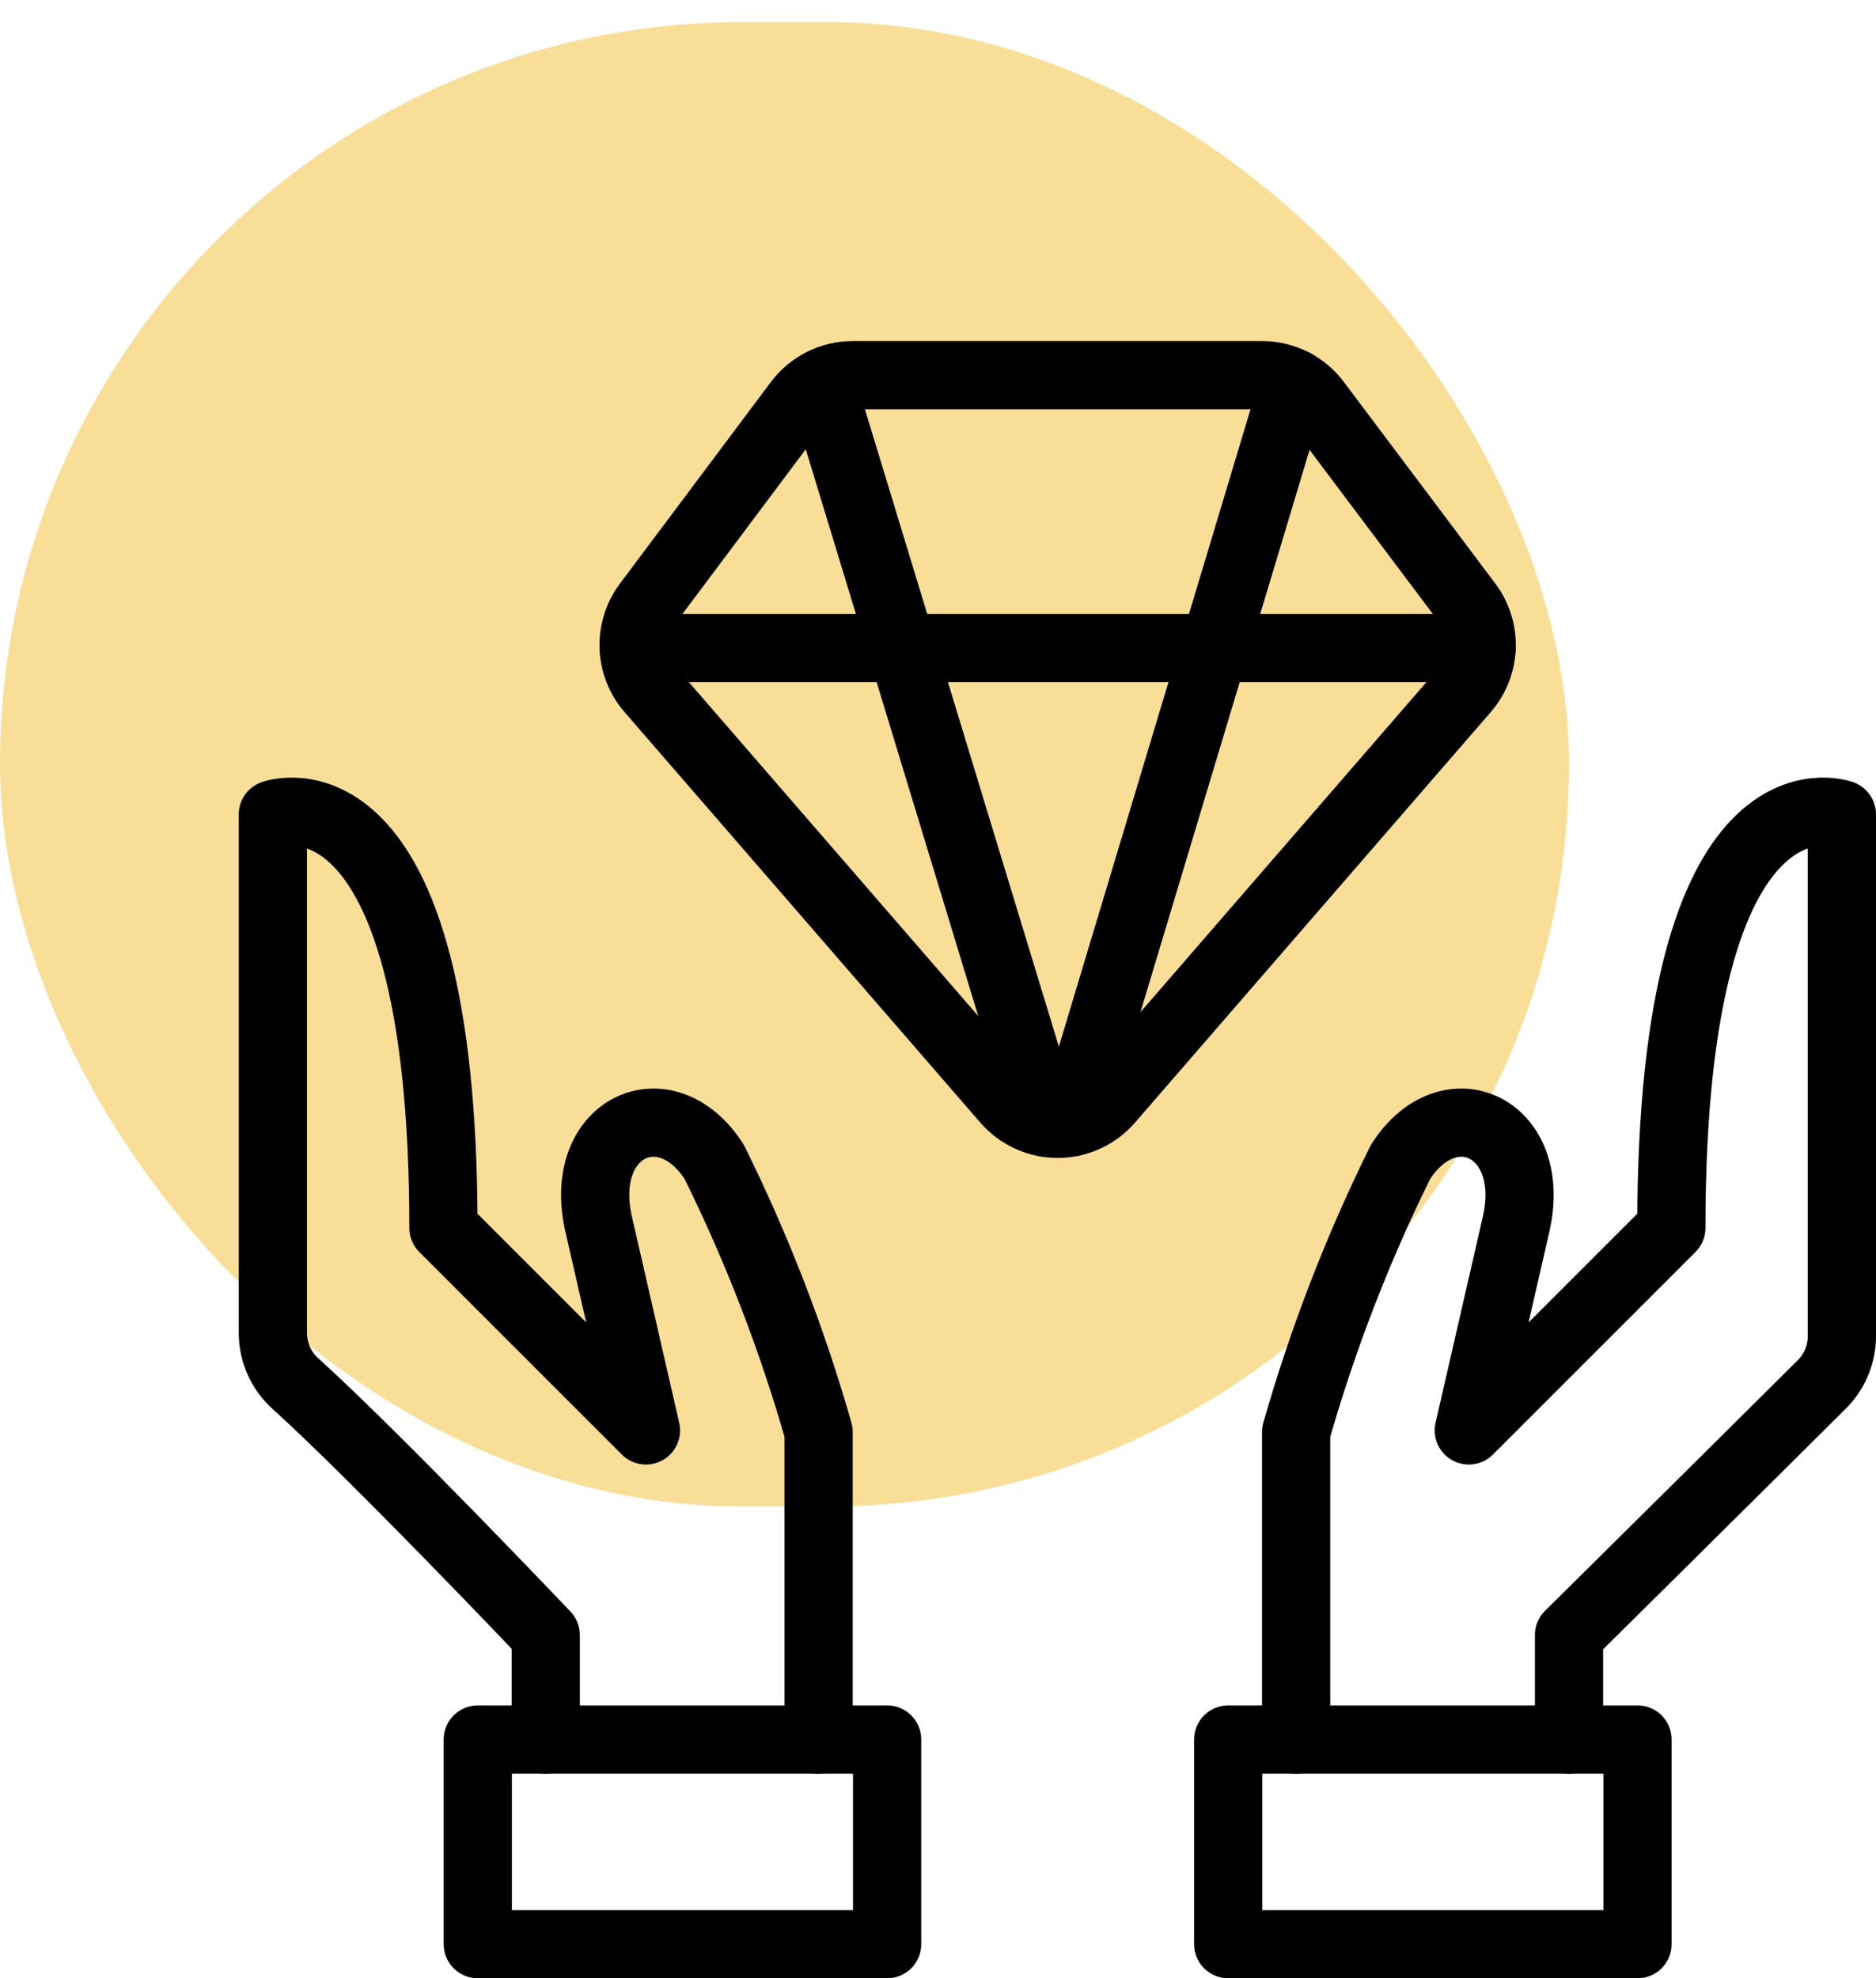
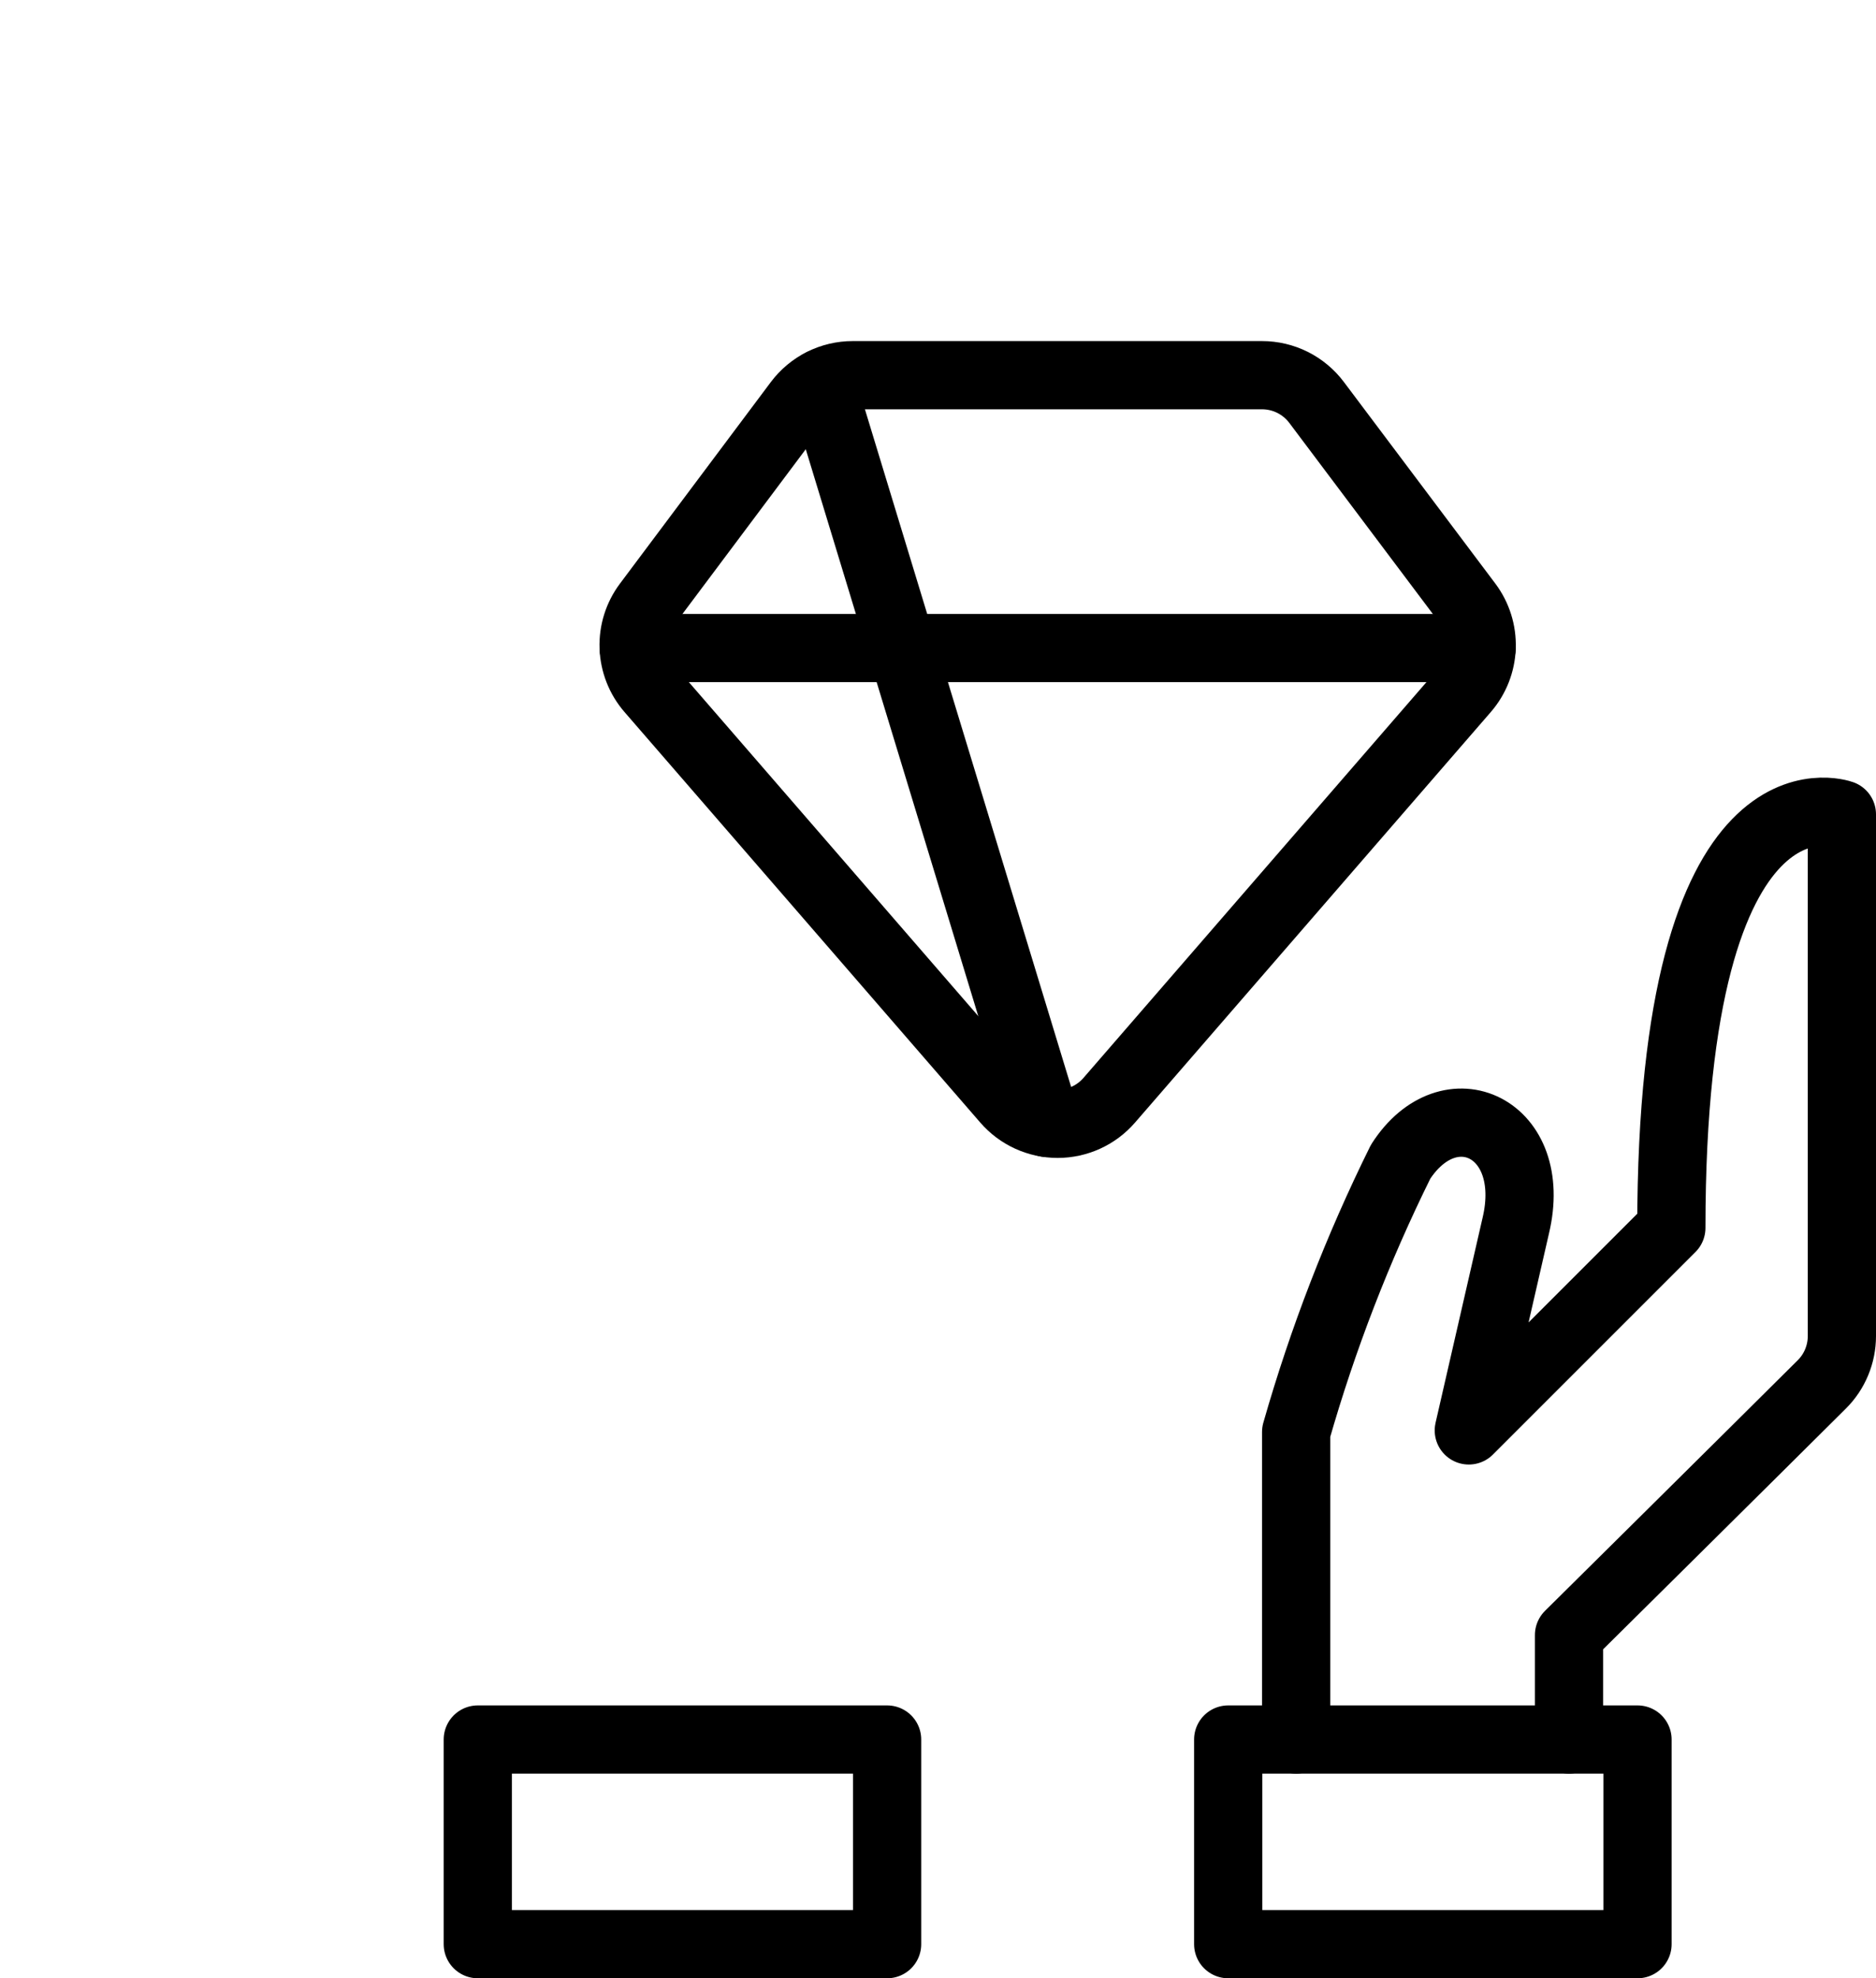
<svg xmlns="http://www.w3.org/2000/svg" width="55" height="58" viewBox="0 0 55 58" fill="none">
-   <rect y="0.648" width="46" height="43.52" rx="21.76" fill="#F9DE98" />
  <g clip-path="url(#clip0_208_527)">
    <path d="M43.438 19H18.578" stroke="black" stroke-width="2" stroke-linecap="round" stroke-linejoin="round" />
    <path d="M32.52 32.258C32.332 32.475 32.1 32.649 31.839 32.768C31.578 32.887 31.295 32.949 31.008 32.949C30.721 32.949 30.438 32.887 30.177 32.768C29.916 32.649 29.684 32.475 29.496 32.258L19.064 20.22C18.765 19.875 18.593 19.437 18.577 18.98C18.561 18.524 18.702 18.076 18.976 17.71L23.4 11.8C23.586 11.552 23.828 11.35 24.106 11.211C24.383 11.072 24.689 11 25 11H37C37.31 11 37.617 11.072 37.895 11.211C38.172 11.35 38.414 11.552 38.6 11.8L43.04 17.71C43.314 18.076 43.455 18.524 43.439 18.98C43.423 19.437 43.251 19.875 42.952 20.22L32.52 32.258Z" stroke="black" stroke-width="2" stroke-linecap="round" stroke-linejoin="round" />
    <path d="M36.008 51H48.008V57H36.008V51Z" stroke="black" stroke-width="2" stroke-linecap="round" stroke-linejoin="round" />
    <path d="M46 51V47.938C46 47.938 51.21 42.78 53.412 40.588C53.599 40.402 53.747 40.181 53.847 39.938C53.948 39.694 54 39.434 54 39.17V23.876C54 23.876 49 22.062 49 36L43.062 41.938L44.438 35.938C45.124 33.062 42.496 31.834 41.062 34.062C39.804 36.605 38.779 39.256 38 41.984V51" stroke="black" stroke-width="2" stroke-linecap="round" stroke-linejoin="round" />
    <path d="M14.008 51H26.008V57H14.008V51Z" stroke="black" stroke-width="2" stroke-linecap="round" stroke-linejoin="round" />
-     <path d="M16 51V47.938C16 47.938 11.078 42.754 8.666 40.57C8.457 40.383 8.29 40.155 8.176 39.9C8.061 39.645 8.001 39.368 8 39.088V23.876C8 23.876 13 22.062 13 36L18.938 41.938L17.562 35.938C16.874 33.062 19.504 31.834 20.938 34.062C22.196 36.605 23.221 39.256 24 41.984V51" stroke="black" stroke-width="2" stroke-linecap="round" stroke-linejoin="round" />
    <path d="M24.078 11.23L30.678 32.92" stroke="black" stroke-width="2" stroke-linecap="round" stroke-linejoin="round" />
-     <path d="M37.938 11.23L31.42 32.906" stroke="black" stroke-width="2" stroke-linecap="round" stroke-linejoin="round" />
  </g>
  <defs>
    <clipPath id="clip0_208_527">
      <rect width="48" height="48" fill="white" transform="translate(7 10)" />
    </clipPath>
  </defs>
</svg>